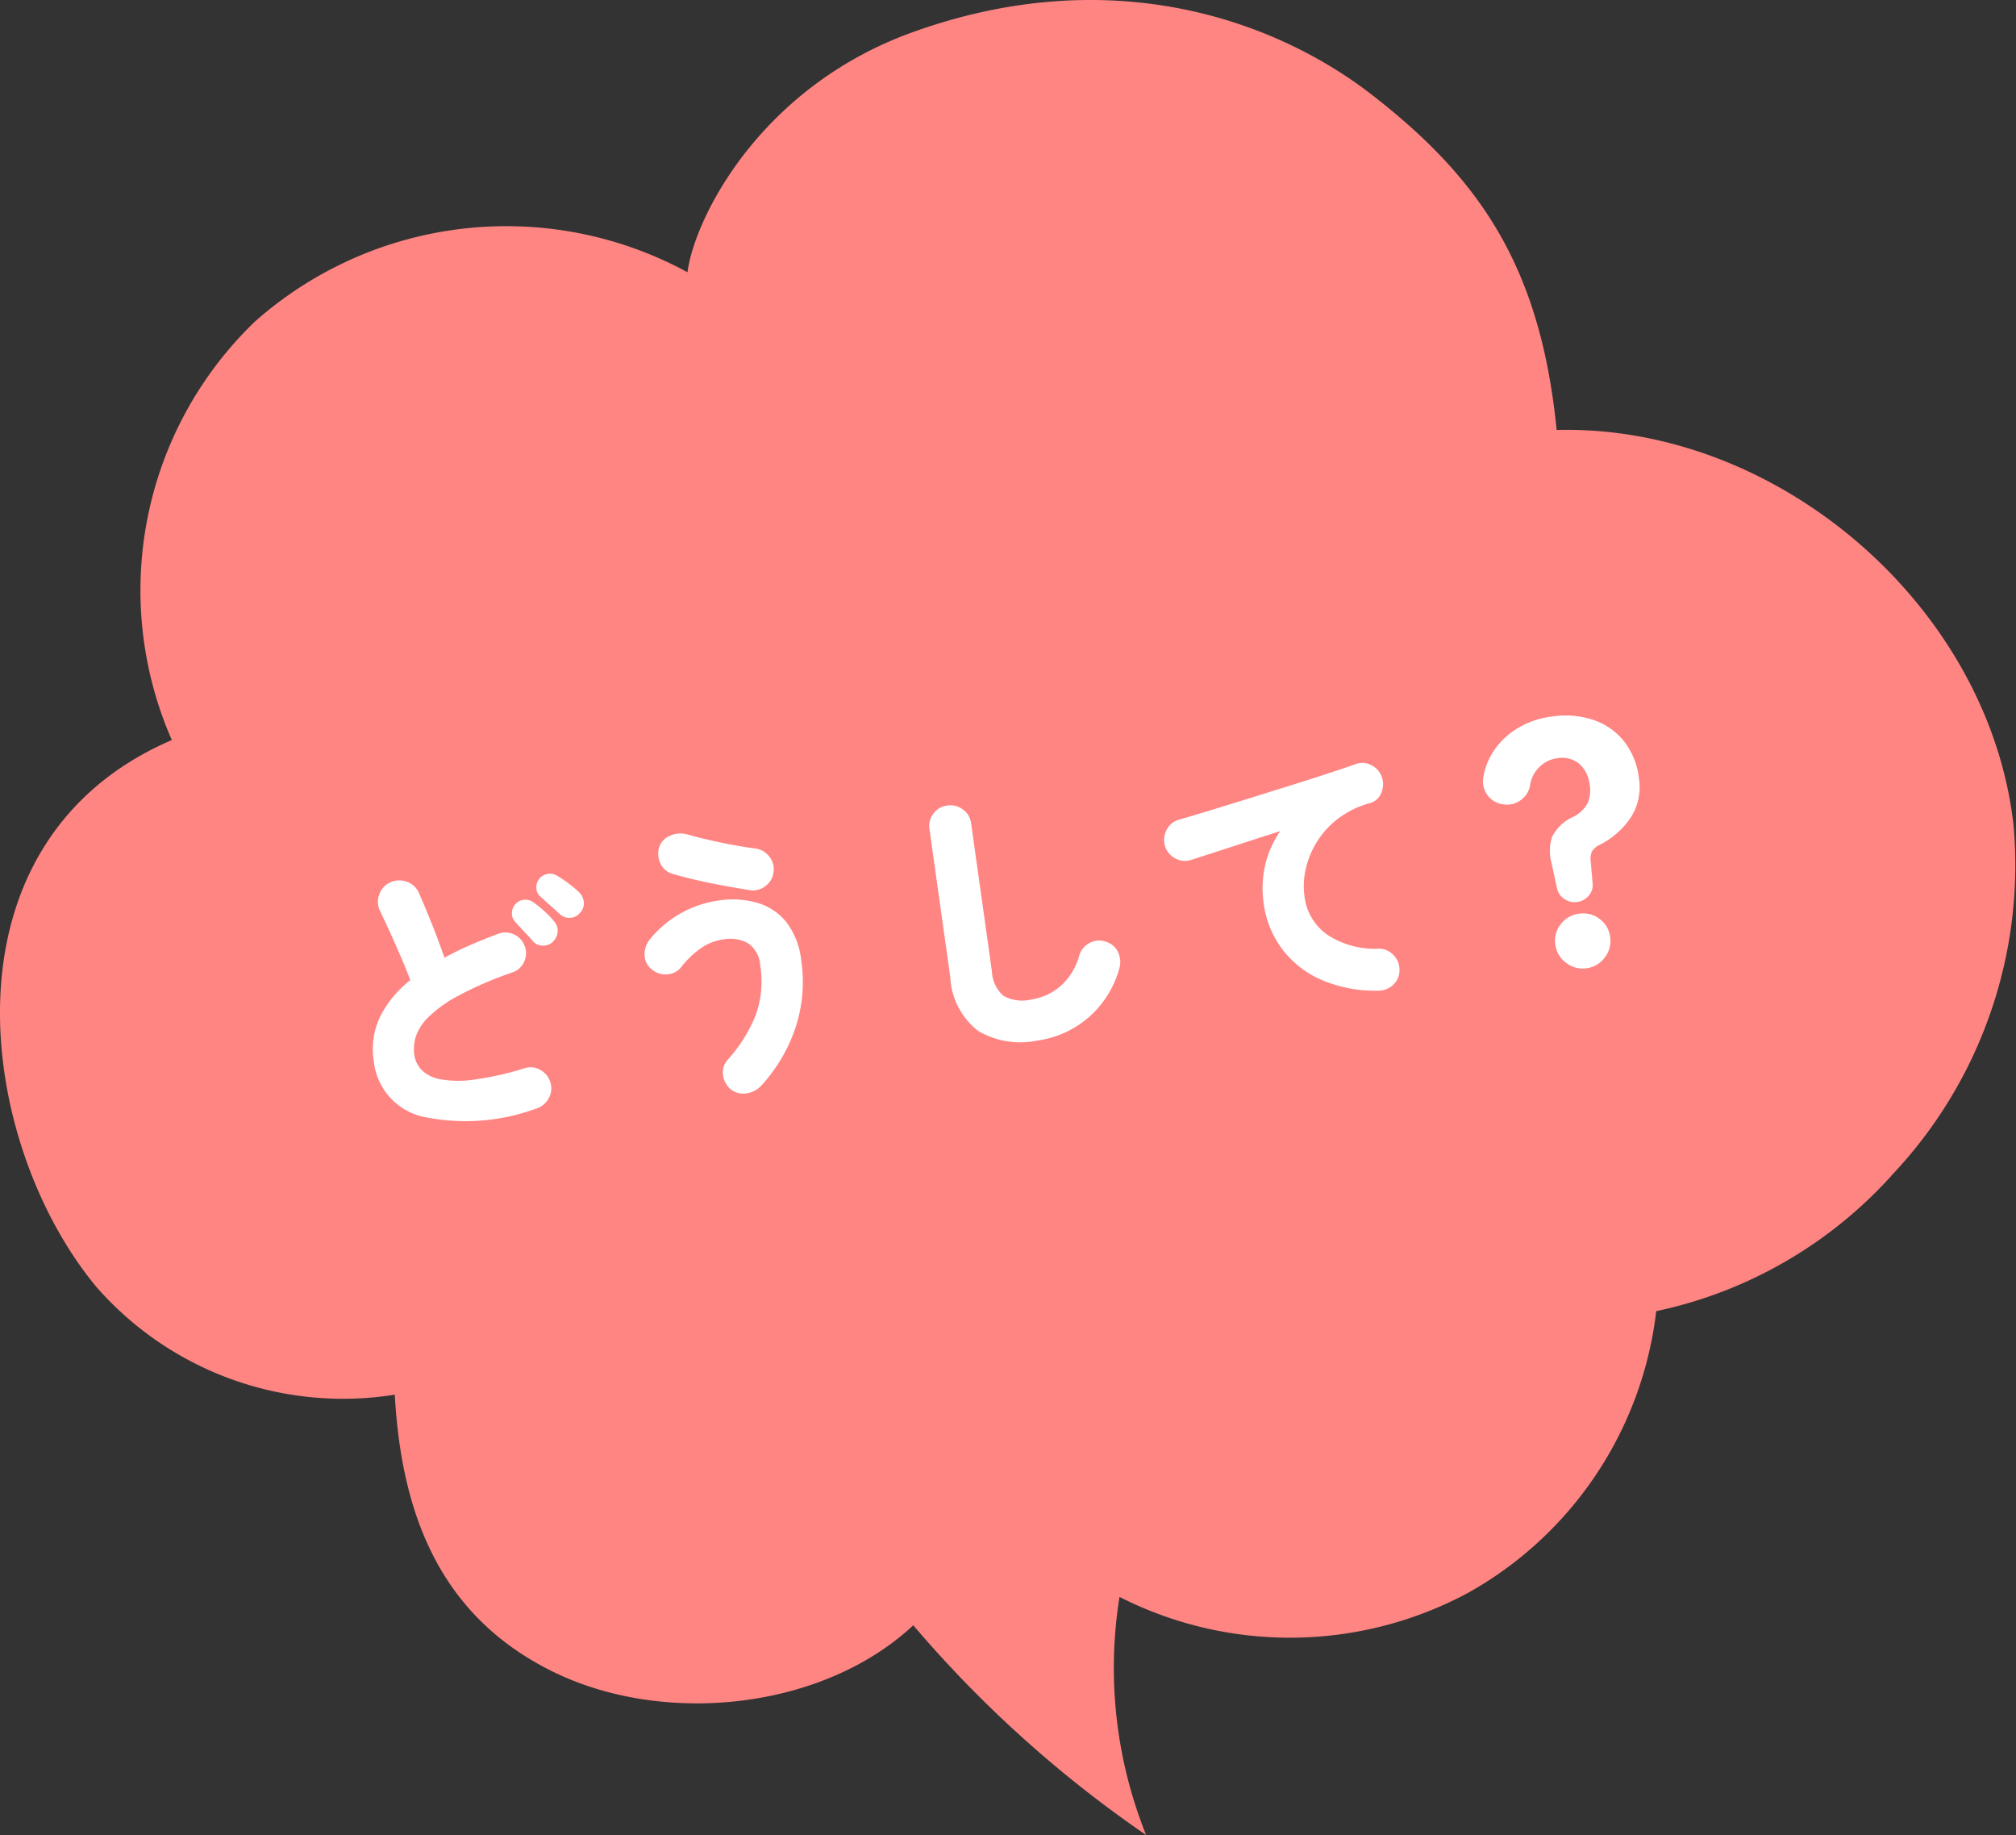
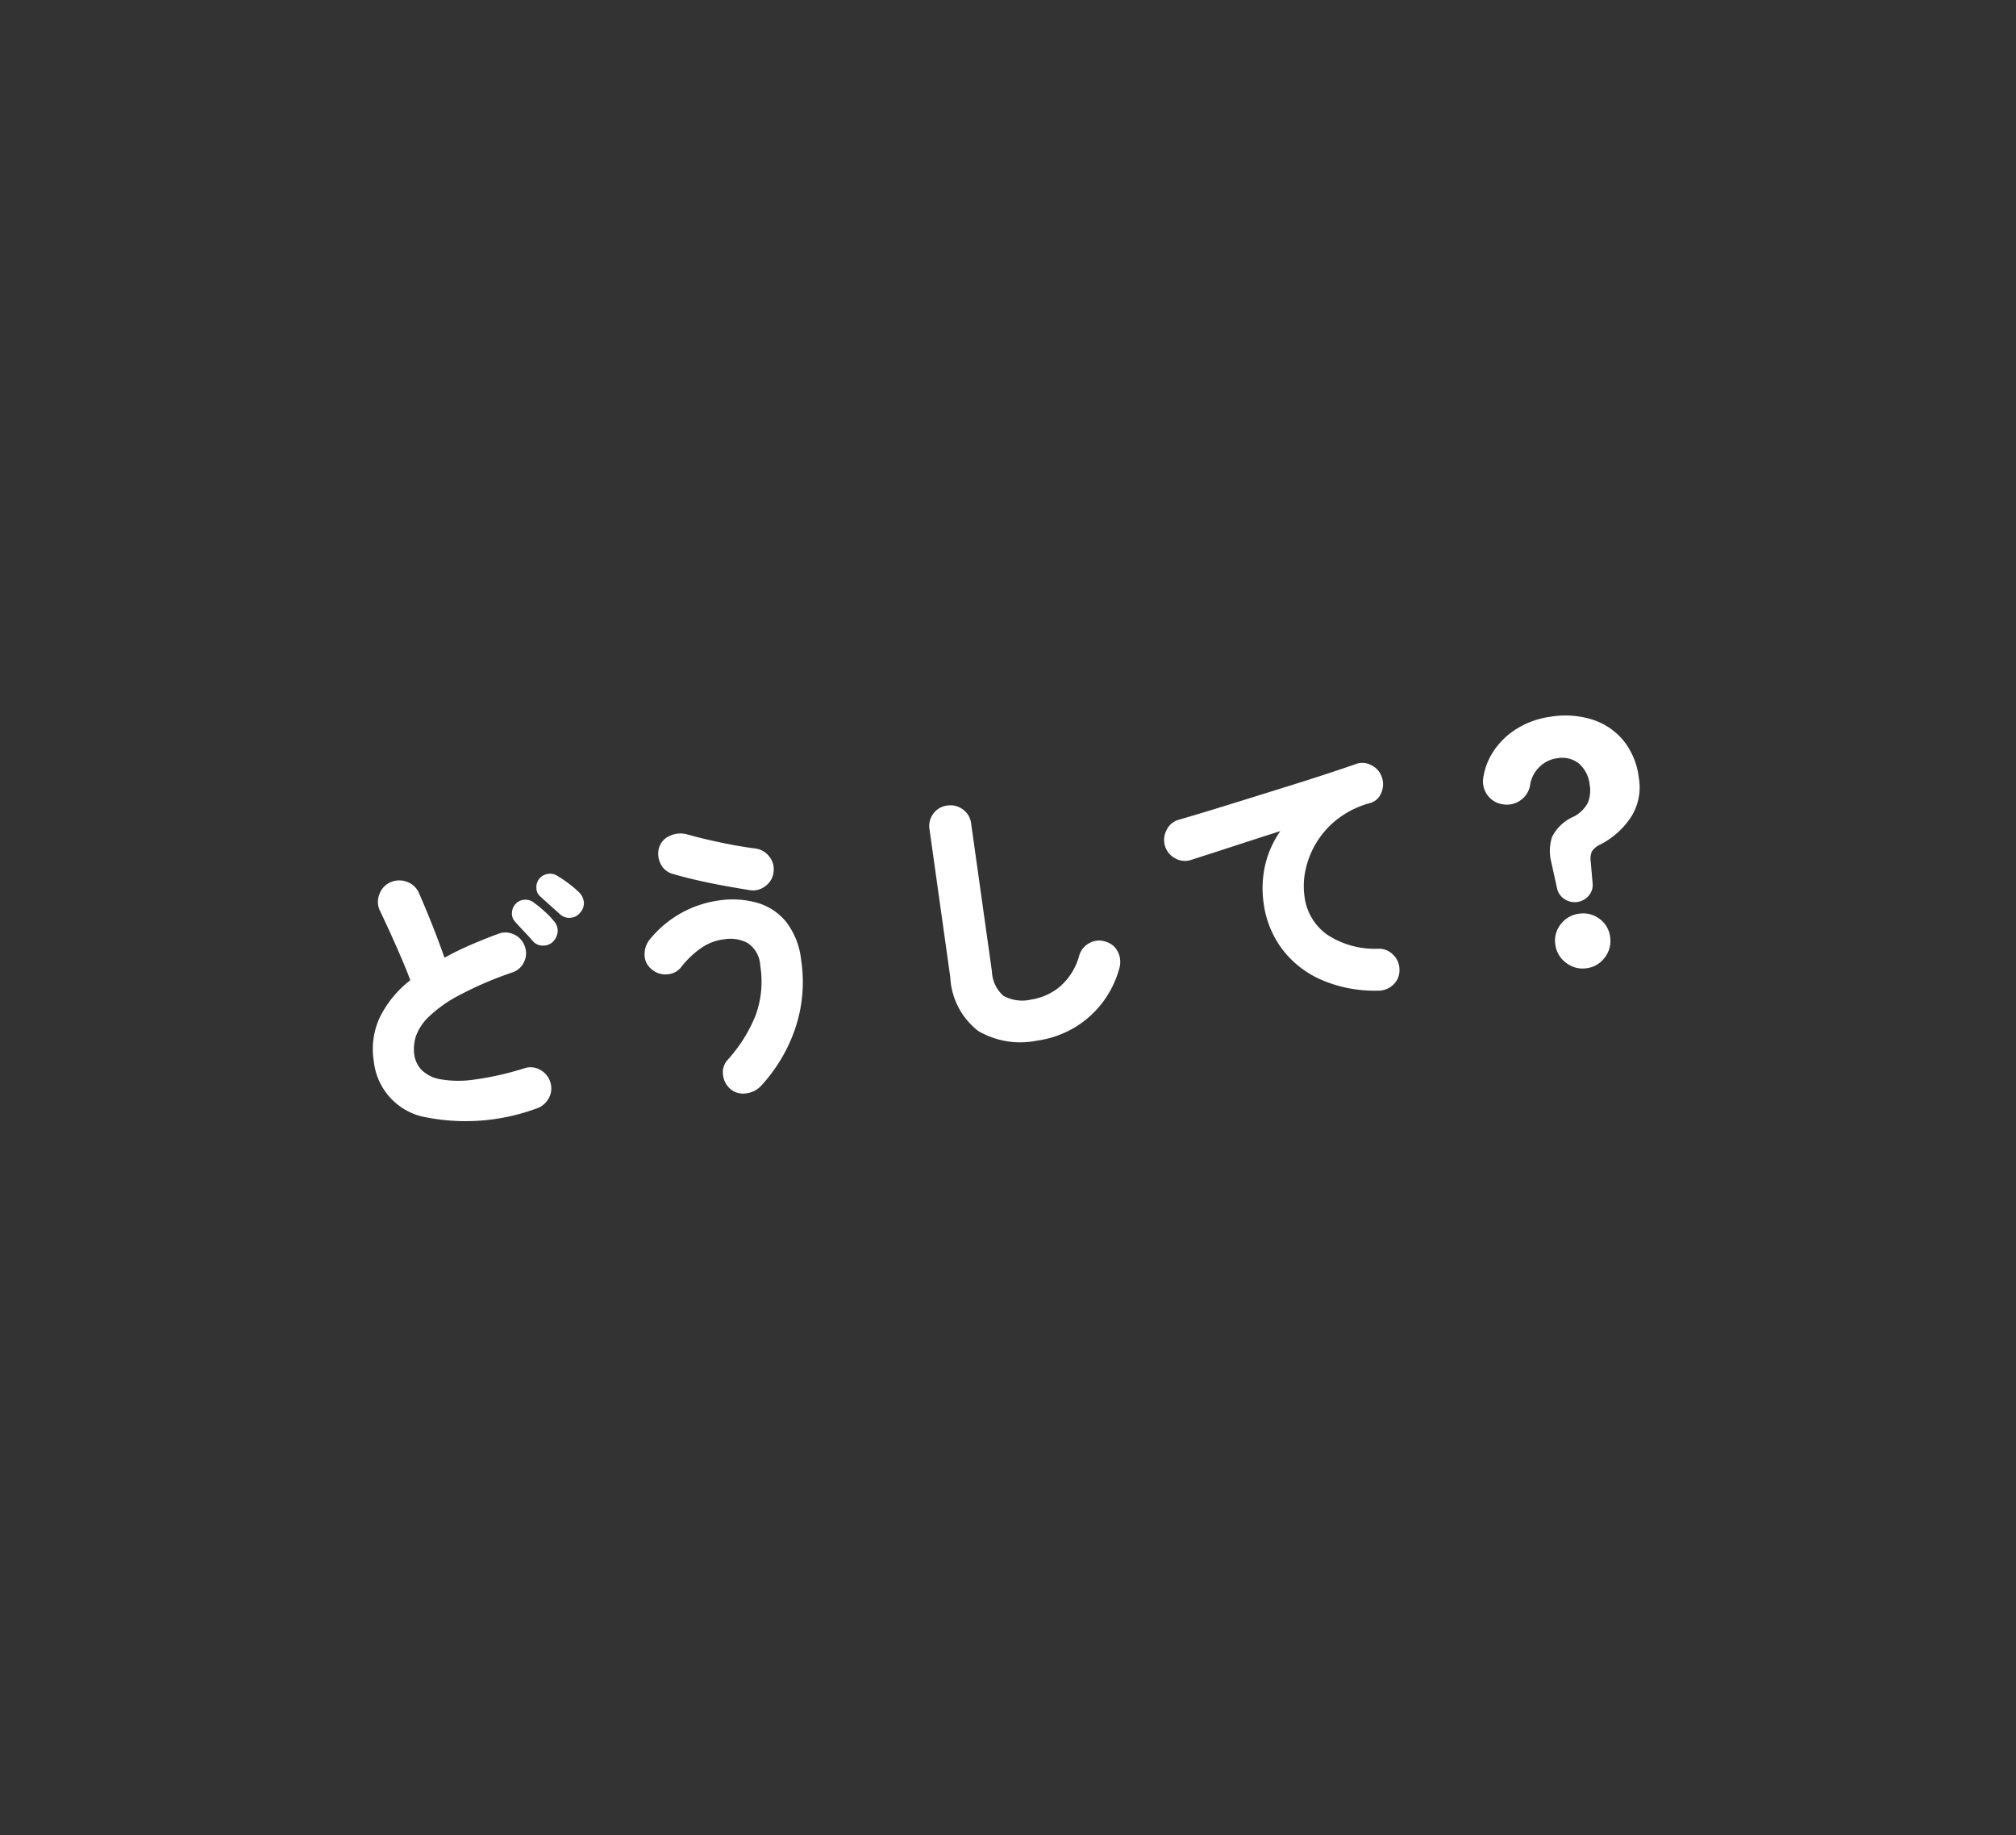
<svg xmlns="http://www.w3.org/2000/svg" width="100" height="91" viewBox="0 0 100 91">
  <rect x="0" y="0" width="100" height="91" fill="#333333" stroke="none" />
  <defs>
    <clipPath id="a">
      <rect width="100" height="91" fill="#ff8583" />
    </clipPath>
  </defs>
  <g transform="translate(-26 -7715)">
    <g transform="translate(26 7715)">
      <g clip-path="url(#a)">
-         <path d="M93.806,58.314a22.357,22.357,0,0,0,6.072-17.391c-1.227-10.853-11.665-19.879-22.663-19.6-.8-7.987-3.7-12.384-9.167-16.624C63.253.982,55.112-1.934,45.294,1.588,37.726,4.3,34.465,10.779,34.1,13.5a18.806,18.806,0,0,0-21.457,2.449A18.484,18.484,0,0,0,8.523,36.7c-11.76,5.06-9.683,19.97-3.74,27.122a16.261,16.261,0,0,0,14.8,5.341c.333,6.054,2.32,10.988,7.779,13.706,5.526,2.751,13.429,1.94,17.94-2.269A58.864,58.864,0,0,0,56.851,91a22.223,22.223,0,0,1-1.32-11.807A18.673,18.673,0,0,0,72.806,79a18.461,18.461,0,0,0,9.348-13.978,21.815,21.815,0,0,0,11.652-6.7" transform="translate(0 0)" fill="#ff8583" />
-       </g>
+         </g>
    </g>
-     <path d="M10.4.63A10.164,10.164,0,0,1,4.718.2,3.161,3.161,0,0,1,2.786-2.828a3.731,3.731,0,0,1,.623-2.149A5.35,5.35,0,0,1,5.138-6.552q-.112-.518-.294-1.183t-.378-1.33q-.2-.665-.35-1.141A1.009,1.009,0,0,1,4.221-11a1,1,0,0,1,.623-.5,1.067,1.067,0,0,1,.819.1,1,1,0,0,1,.5.623q.21.742.427,1.631T6.972-7.42q.616-.238,1.316-.434t1.47-.364a.986.986,0,0,1,.777.126,1,1,0,0,1,.455.644.97.97,0,0,1-.133.777.973.973,0,0,1-.651.441,17.87,17.87,0,0,0-2.793.763,6.581,6.581,0,0,0-1.631.847,2.473,2.473,0,0,0-.763.875,2.079,2.079,0,0,0-.2.875,1.372,1.372,0,0,0,.252.8,1.736,1.736,0,0,0,.854.588,5.219,5.219,0,0,0,1.631.252,14.948,14.948,0,0,0,2.583-.21.953.953,0,0,1,.777.2,1.033,1.033,0,0,1,.4.693.989.989,0,0,1-.21.77A1.081,1.081,0,0,1,10.4.63Zm3.542-9.324a.638.638,0,0,1-.5.182.665.665,0,0,1-.5-.252q-.126-.154-.4-.476t-.455-.546a.534.534,0,0,1-.119-.42.663.663,0,0,1,.217-.448.654.654,0,0,1,.42-.168.644.644,0,0,1,.448.14,5.4,5.4,0,0,1,.525.469,5.4,5.4,0,0,1,.469.525.8.8,0,0,1,.154.511A.679.679,0,0,1,13.944-8.694ZM12.418-7.462a.683.683,0,0,1-.525.126.647.647,0,0,1-.469-.294q-.112-.182-.357-.525t-.4-.581a.579.579,0,0,1-.07-.427.65.65,0,0,1,.266-.427.619.619,0,0,1,.427-.126.668.668,0,0,1,.427.182,6.032,6.032,0,0,1,.476.511,4.126,4.126,0,0,1,.42.581.691.691,0,0,1,.1.518A.807.807,0,0,1,12.418-7.462ZM21.63,1.064a1.2,1.2,0,0,1-.784.259.96.96,0,0,1-.728-.315,1.078,1.078,0,0,1-.273-.749.918.918,0,0,1,.329-.707,7.391,7.391,0,0,0,1.68-1.988,4.888,4.888,0,0,0,.574-2.408,1.429,1.429,0,0,0-.455-1.2,1.839,1.839,0,0,0-1.155-.35,2.488,2.488,0,0,0-1.162.266,4.52,4.52,0,0,0-1.12.8.93.93,0,0,1-.749.259,1.026,1.026,0,0,1-.721-.357.911.911,0,0,1-.245-.749,1.148,1.148,0,0,1,.357-.721,5.375,5.375,0,0,1,1.75-1.092,5.371,5.371,0,0,1,1.89-.35,4.533,4.533,0,0,1,1.876.371A2.878,2.878,0,0,1,24-6.825a3.74,3.74,0,0,1,.476,1.981A7.211,7.211,0,0,1,23.7-1.5,7.993,7.993,0,0,1,21.63,1.064Zm.826-9.688q-.588-.182-1.267-.406T19.873-9.5q-.637-.245-1.127-.469a.927.927,0,0,1-.518-.6,1.093,1.093,0,0,1,.056-.8.939.939,0,0,1,.63-.49,1.249,1.249,0,0,1,.826.056q.7.308,1.589.63t1.659.532a1.036,1.036,0,0,1,.63.483.982.982,0,0,1,.112.791.977.977,0,0,1-.476.63A1,1,0,0,1,22.456-8.624ZM35.5.742A4.128,4.128,0,0,1,32.683-.14a3.588,3.588,0,0,1-1-2.828v-7.42a1,1,0,0,1,.3-.735,1,1,0,0,1,.735-.3,1.023,1.023,0,0,1,.742.3.988.988,0,0,1,.308.735v7.42a1.7,1.7,0,0,0,.4,1.281,1.941,1.941,0,0,0,1.337.371,2.914,2.914,0,0,0,1.47-.42,3.106,3.106,0,0,0,1.2-1.428,1.026,1.026,0,0,1,.6-.532.979.979,0,0,1,.791.056.95.95,0,0,1,.525.581,1.118,1.118,0,0,1-.035.8,4.957,4.957,0,0,1-1.1,1.61A4.847,4.847,0,0,1,37.373.385,4.969,4.969,0,0,1,35.5.742Zm17.108-.1A6.631,6.631,0,0,1,49.784-.35a4.853,4.853,0,0,1-1.659-1.813A4.85,4.85,0,0,1,47.586-4.4a5.232,5.232,0,0,1,.336-1.9,4.925,4.925,0,0,1,.98-1.568q-.91.154-1.778.308l-1.589.28-1.211.21a.98.98,0,0,1-.777-.189,1.036,1.036,0,0,1-.413-.679,1.063,1.063,0,0,1,.2-.784A.953.953,0,0,1,44-9.128q.6-.084,1.533-.231t2-.322l2.135-.35q1.064-.175,1.96-.336t1.442-.273a.937.937,0,0,1,.756.161,1.024,1.024,0,0,1,.434.651,1.065,1.065,0,0,1-.133.777.832.832,0,0,1-.637.427,4.581,4.581,0,0,0-1.645.532,4.307,4.307,0,0,0-1.211.994,4.346,4.346,0,0,0-.742,1.26,3.769,3.769,0,0,0-.252,1.33A2.718,2.718,0,0,0,50.5-2.45,4.3,4.3,0,0,0,52.92-1.414a.976.976,0,0,1,.679.406,1.024,1.024,0,0,1,.2.77A.962.962,0,0,1,53.4.448,1.063,1.063,0,0,1,52.612.644ZM63-2.338a.885.885,0,0,1-.609-.231A.841.841,0,0,1,62.1-3.15l-.1-1.316a2.236,2.236,0,0,1,.21-1.239,2.151,2.151,0,0,1,1.2-.847,1.644,1.644,0,0,0,.791-.581,1.611,1.611,0,0,0,.217-.875,1.609,1.609,0,0,0-.371-1.106A1.336,1.336,0,0,0,63-9.534a1.518,1.518,0,0,0-.931.308,1.557,1.557,0,0,0-.567.784,1.136,1.136,0,0,1-.567.707,1.148,1.148,0,0,1-.9.091,1.126,1.126,0,0,1-.7-.546,1.151,1.151,0,0,1-.1-.882,3.289,3.289,0,0,1,.728-1.288,3.763,3.763,0,0,1,1.295-.917A4.272,4.272,0,0,1,63-11.62a4.464,4.464,0,0,1,2.009.434,3.3,3.3,0,0,1,1.372,1.239,3.62,3.62,0,0,1,.5,1.939,2.756,2.756,0,0,1-.658,1.876A4.025,4.025,0,0,1,64.526-5a.946.946,0,0,0-.462.287.982.982,0,0,0-.126.511l-.056,1.05a.791.791,0,0,1-.273.581A.885.885,0,0,1,63-2.338ZM63,.98a1.319,1.319,0,0,1-.966-.406,1.319,1.319,0,0,1-.406-.966,1.29,1.29,0,0,1,.406-.966A1.343,1.343,0,0,1,63-1.75a1.336,1.336,0,0,1,.973.392,1.3,1.3,0,0,1,.4.966,1.331,1.331,0,0,1-.4.966A1.312,1.312,0,0,1,63,.98Z" transform="translate(42.176 7770.813) rotate(-8)" fill="#fff" />
+     <path d="M10.4.63A10.164,10.164,0,0,1,4.718.2,3.161,3.161,0,0,1,2.786-2.828a3.731,3.731,0,0,1,.623-2.149A5.35,5.35,0,0,1,5.138-6.552q-.112-.518-.294-1.183t-.378-1.33q-.2-.665-.35-1.141A1.009,1.009,0,0,1,4.221-11a1,1,0,0,1,.623-.5,1.067,1.067,0,0,1,.819.1,1,1,0,0,1,.5.623q.21.742.427,1.631T6.972-7.42q.616-.238,1.316-.434t1.47-.364a.986.986,0,0,1,.777.126,1,1,0,0,1,.455.644.97.97,0,0,1-.133.777.973.973,0,0,1-.651.441,17.87,17.87,0,0,0-2.793.763,6.581,6.581,0,0,0-1.631.847,2.473,2.473,0,0,0-.763.875,2.079,2.079,0,0,0-.2.875,1.372,1.372,0,0,0,.252.8,1.736,1.736,0,0,0,.854.588,5.219,5.219,0,0,0,1.631.252,14.948,14.948,0,0,0,2.583-.21.953.953,0,0,1,.777.2,1.033,1.033,0,0,1,.4.693.989.989,0,0,1-.21.77A1.081,1.081,0,0,1,10.4.63Zm3.542-9.324a.638.638,0,0,1-.5.182.665.665,0,0,1-.5-.252q-.126-.154-.4-.476t-.455-.546a.534.534,0,0,1-.119-.42.663.663,0,0,1,.217-.448.654.654,0,0,1,.42-.168.644.644,0,0,1,.448.14,5.4,5.4,0,0,1,.525.469,5.4,5.4,0,0,1,.469.525.8.8,0,0,1,.154.511A.679.679,0,0,1,13.944-8.694ZM12.418-7.462a.683.683,0,0,1-.525.126.647.647,0,0,1-.469-.294q-.112-.182-.357-.525t-.4-.581a.579.579,0,0,1-.07-.427.65.65,0,0,1,.266-.427.619.619,0,0,1,.427-.126.668.668,0,0,1,.427.182,6.032,6.032,0,0,1,.476.511,4.126,4.126,0,0,1,.42.581.691.691,0,0,1,.1.518A.807.807,0,0,1,12.418-7.462ZM21.63,1.064a1.2,1.2,0,0,1-.784.259.96.96,0,0,1-.728-.315,1.078,1.078,0,0,1-.273-.749.918.918,0,0,1,.329-.707,7.391,7.391,0,0,0,1.68-1.988,4.888,4.888,0,0,0,.574-2.408,1.429,1.429,0,0,0-.455-1.2,1.839,1.839,0,0,0-1.155-.35,2.488,2.488,0,0,0-1.162.266,4.52,4.52,0,0,0-1.12.8.93.93,0,0,1-.749.259,1.026,1.026,0,0,1-.721-.357.911.911,0,0,1-.245-.749,1.148,1.148,0,0,1,.357-.721,5.375,5.375,0,0,1,1.75-1.092,5.371,5.371,0,0,1,1.89-.35,4.533,4.533,0,0,1,1.876.371A2.878,2.878,0,0,1,24-6.825a3.74,3.74,0,0,1,.476,1.981A7.211,7.211,0,0,1,23.7-1.5,7.993,7.993,0,0,1,21.63,1.064Zm.826-9.688q-.588-.182-1.267-.406T19.873-9.5q-.637-.245-1.127-.469a.927.927,0,0,1-.518-.6,1.093,1.093,0,0,1,.056-.8.939.939,0,0,1,.63-.49,1.249,1.249,0,0,1,.826.056q.7.308,1.589.63t1.659.532a1.036,1.036,0,0,1,.63.483.982.982,0,0,1,.112.791.977.977,0,0,1-.476.63A1,1,0,0,1,22.456-8.624ZM35.5.742A4.128,4.128,0,0,1,32.683-.14a3.588,3.588,0,0,1-1-2.828v-7.42a1,1,0,0,1,.3-.735,1,1,0,0,1,.735-.3,1.023,1.023,0,0,1,.742.3.988.988,0,0,1,.308.735v7.42a1.7,1.7,0,0,0,.4,1.281,1.941,1.941,0,0,0,1.337.371,2.914,2.914,0,0,0,1.47-.42,3.106,3.106,0,0,0,1.2-1.428,1.026,1.026,0,0,1,.6-.532.979.979,0,0,1,.791.056.95.95,0,0,1,.525.581,1.118,1.118,0,0,1-.035.8,4.957,4.957,0,0,1-1.1,1.61A4.847,4.847,0,0,1,37.373.385,4.969,4.969,0,0,1,35.5.742Zm17.108-.1A6.631,6.631,0,0,1,49.784-.35a4.853,4.853,0,0,1-1.659-1.813A4.85,4.85,0,0,1,47.586-4.4a5.232,5.232,0,0,1,.336-1.9,4.925,4.925,0,0,1,.98-1.568q-.91.154-1.778.308l-1.589.28-1.211.21a.98.98,0,0,1-.777-.189,1.036,1.036,0,0,1-.413-.679,1.063,1.063,0,0,1,.2-.784A.953.953,0,0,1,44-9.128q.6-.084,1.533-.231t2-.322l2.135-.35q1.064-.175,1.96-.336t1.442-.273a.937.937,0,0,1,.756.161,1.024,1.024,0,0,1,.434.651,1.065,1.065,0,0,1-.133.777.832.832,0,0,1-.637.427,4.581,4.581,0,0,0-1.645.532,4.307,4.307,0,0,0-1.211.994,4.346,4.346,0,0,0-.742,1.26,3.769,3.769,0,0,0-.252,1.33A2.718,2.718,0,0,0,50.5-2.45,4.3,4.3,0,0,0,52.92-1.414a.976.976,0,0,1,.679.406,1.024,1.024,0,0,1,.2.77A.962.962,0,0,1,53.4.448,1.063,1.063,0,0,1,52.612.644ZM63-2.338a.885.885,0,0,1-.609-.231A.841.841,0,0,1,62.1-3.15l-.1-1.316a2.236,2.236,0,0,1,.21-1.239,2.151,2.151,0,0,1,1.2-.847,1.644,1.644,0,0,0,.791-.581,1.611,1.611,0,0,0,.217-.875,1.609,1.609,0,0,0-.371-1.106A1.336,1.336,0,0,0,63-9.534a1.518,1.518,0,0,0-.931.308,1.557,1.557,0,0,0-.567.784,1.136,1.136,0,0,1-.567.707,1.148,1.148,0,0,1-.9.091,1.126,1.126,0,0,1-.7-.546,1.151,1.151,0,0,1-.1-.882,3.289,3.289,0,0,1,.728-1.288,3.763,3.763,0,0,1,1.295-.917A4.272,4.272,0,0,1,63-11.62a4.464,4.464,0,0,1,2.009.434,3.3,3.3,0,0,1,1.372,1.239,3.62,3.62,0,0,1,.5,1.939,2.756,2.756,0,0,1-.658,1.876A4.025,4.025,0,0,1,64.526-5a.946.946,0,0,0-.462.287.982.982,0,0,0-.126.511l-.056,1.05a.791.791,0,0,1-.273.581A.885.885,0,0,1,63-2.338ZM63,.98a1.319,1.319,0,0,1-.966-.406,1.319,1.319,0,0,1-.406-.966,1.29,1.29,0,0,1,.406-.966A1.343,1.343,0,0,1,63-1.75a1.336,1.336,0,0,1,.973.392,1.3,1.3,0,0,1,.4.966,1.331,1.331,0,0,1-.4.966A1.312,1.312,0,0,1,63,.98" transform="translate(42.176 7770.813) rotate(-8)" fill="#fff" />
  </g>
</svg>